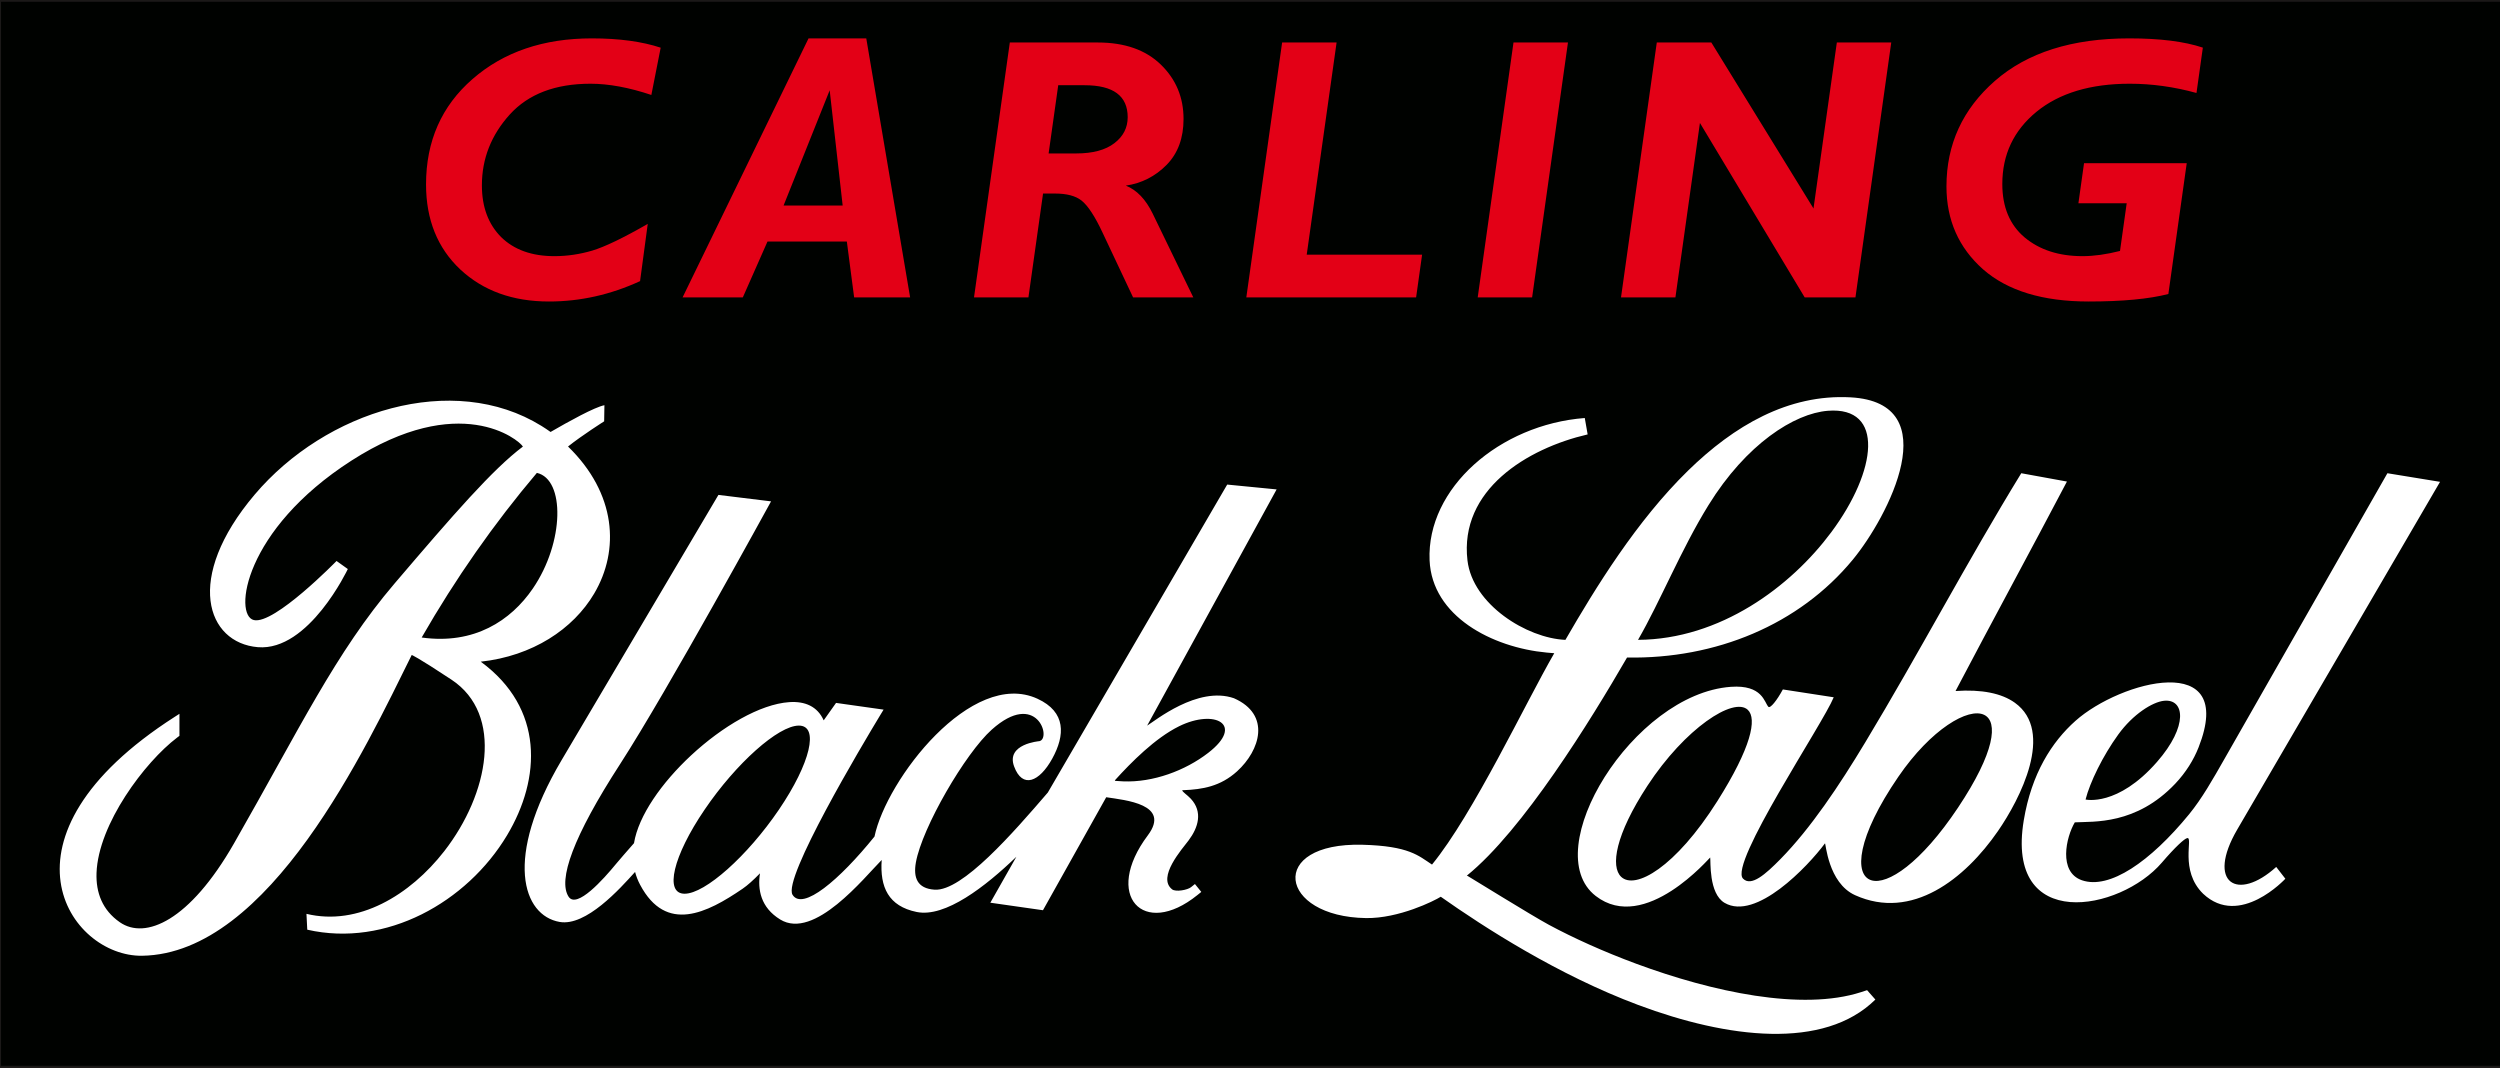
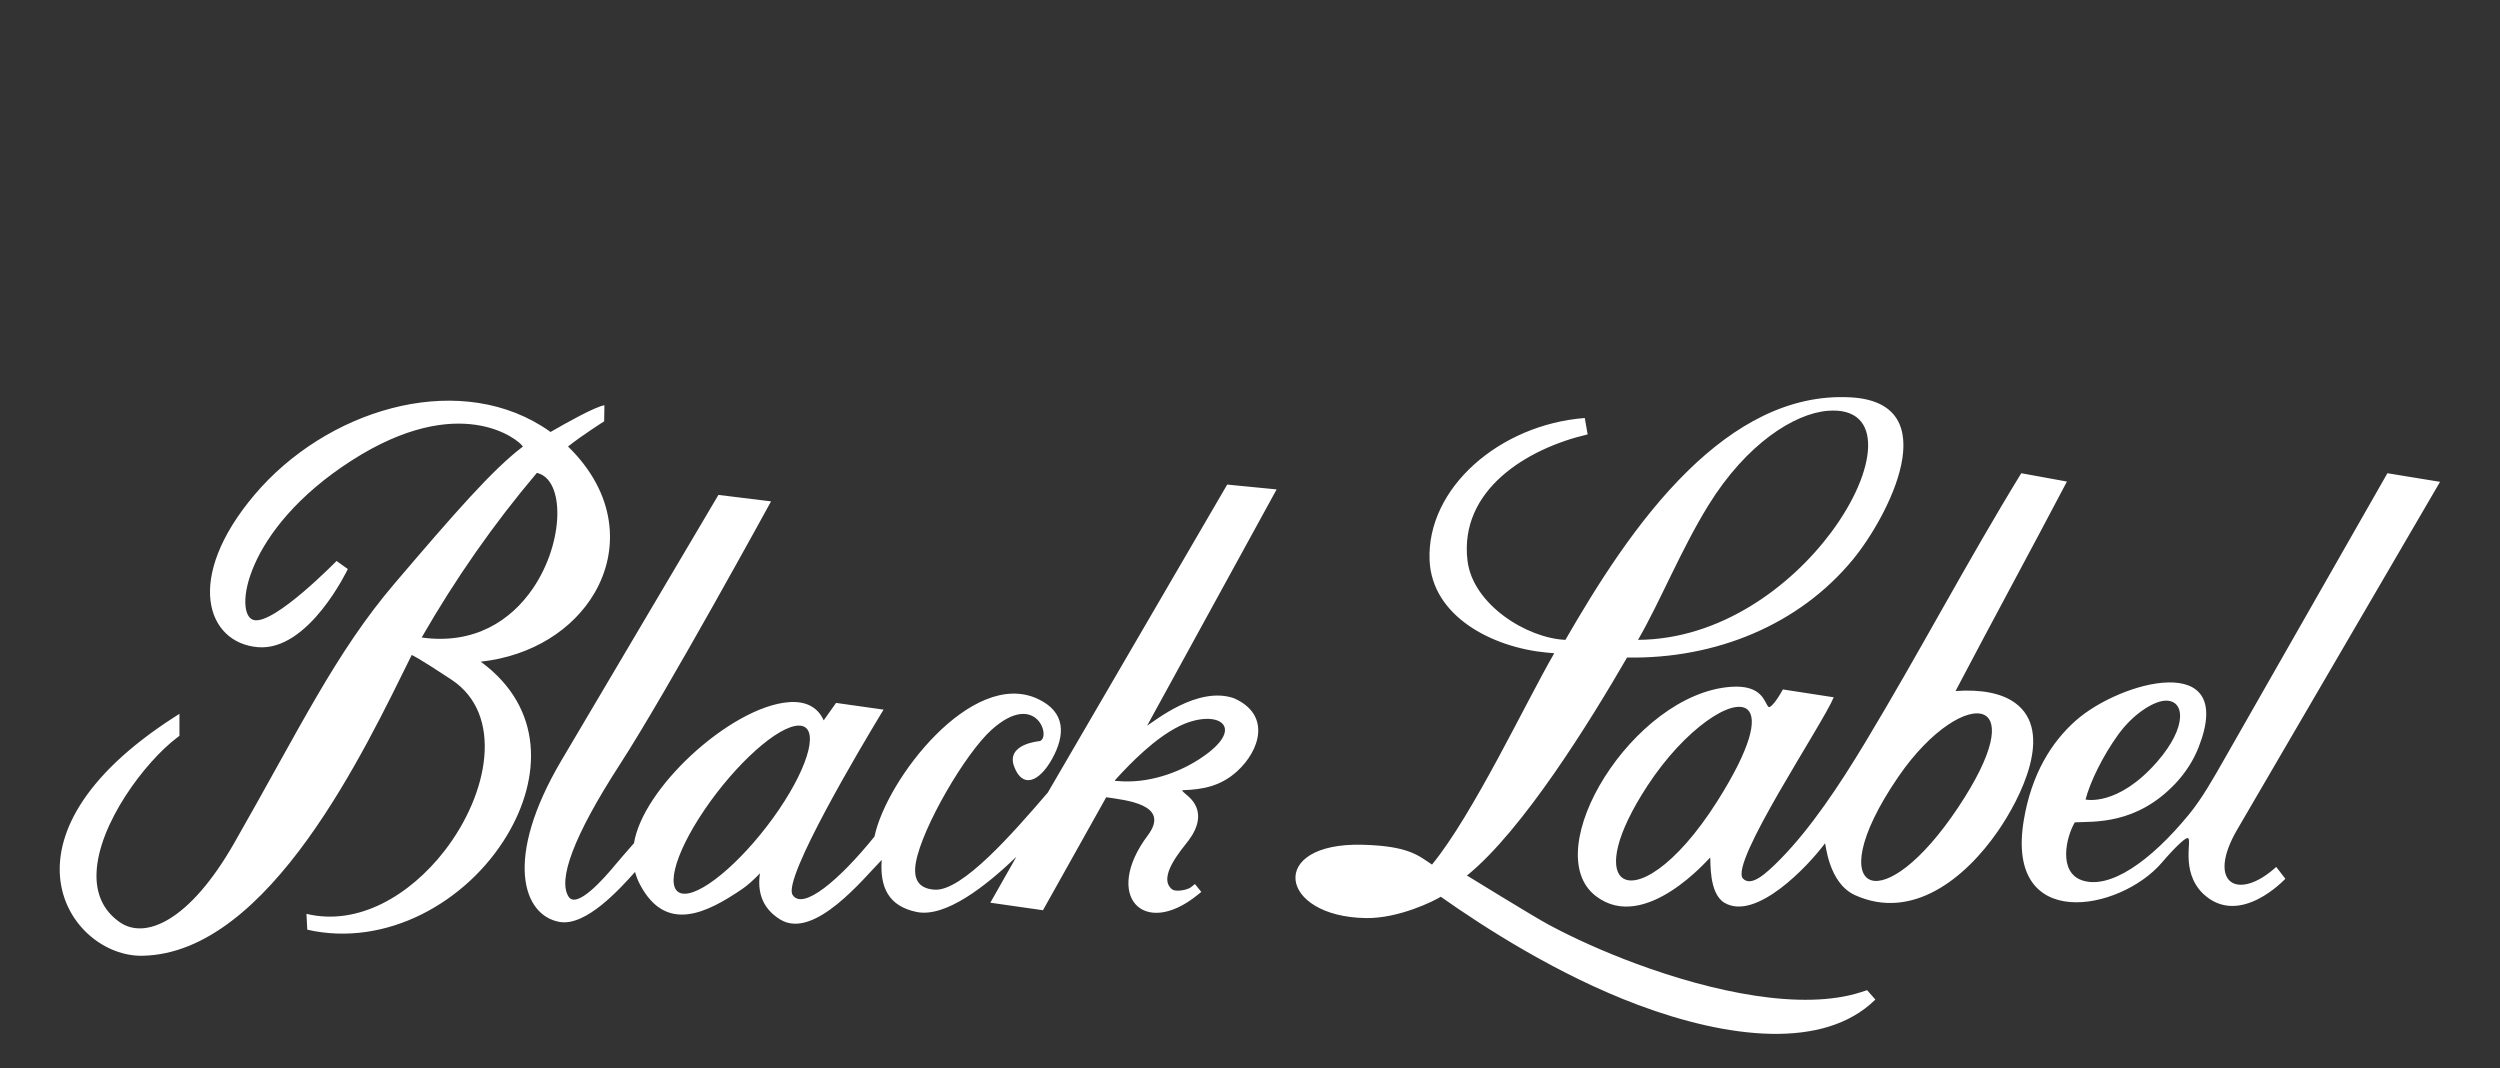
<svg xmlns="http://www.w3.org/2000/svg" width="595pt" height="254.2pt" viewBox="0 0 595 254.2" version="1.1">
  <rect x="0" y="0" width="595" height="254.2" fill="#333333" stroke="none" />
  <defs>
    <clipPath id="clip1">
-       <path d="M 0 0 L 595 0 L 595 254.199 L 0 254.199 Z M 0 0 " />
-     </clipPath>
+       </clipPath>
  </defs>
  <g id="surface1">
-     <path style=" stroke:none;fill-rule:evenodd;fill:rgb(0%,0.784%,0%);fill-opacity:1;" d="M 0 253.902 L 595.277 253.902 L 595.277 0.172 L 0 0.172 Z M 0 253.902 " />
    <g clip-path="url(#clip1)" clip-rule="nonzero">
-       <path style="fill:none;stroke-width:5;stroke-linecap:butt;stroke-linejoin:miter;stroke:rgb(10.594%,9.813%,9.424%);stroke-opacity:1;stroke-miterlimit:4;" d="M 0 2.977 L 5952.773 2.977 L 5952.773 2540.281 L 0 2540.281 Z M 0 2.977 " transform="matrix(0.1,0,0,-0.1,0,254.2)" />
-     </g>
+       </g>
    <path style=" stroke:none;fill-rule:evenodd;fill:rgb(100%,100%,100%);fill-opacity:1;" d="M 80.098 133.512 L 82.781 135.43 C 82.781 135.43 73.512 155.051 61.367 154.027 C 49.227 153.008 43.727 137.672 60.602 117.727 C 77.477 97.785 107.773 88.324 128.863 101.363 C 129.621 101.836 130.344 102.312 131.035 102.809 C 135.316 100.328 141.535 96.883 143.852 96.441 L 143.789 100.277 C 143.789 100.277 138.512 103.617 135.191 106.27 C 146.688 117.445 147.535 130.914 141.414 141.27 C 136.41 149.742 126.738 156.133 114.418 157.48 C 129.516 168.547 128.809 185.234 120.668 198.816 C 111.117 214.746 91.879 225.543 73.129 221.266 L 72.938 217.496 C 85.25 220.469 97.57 213.078 105.742 202.57 C 116.348 188.926 119.953 170.031 107.453 161.762 C 99.145 156.266 97.992 155.883 97.992 155.883 C 87.043 177.973 64.156 227.02 33.82 227.469 C 16.566 227.723 -3.25 199.344 41.621 170.586 C 41.992 170.344 42.344 170.117 42.707 169.887 L 42.707 175.129 C 42.34 175.41 42.129 175.566 42.129 175.566 C 34.473 181.371 23.383 196.129 22.973 207.777 C 22.809 212.438 24.359 216.605 28.523 219.496 C 34.594 223.711 45.125 219.203 55.68 200.754 C 71.402 173.266 79.84 155.371 93.902 138.879 C 107.965 122.391 117.246 111.695 124.453 106.285 C 123.418 104.578 109.371 93.117 83.676 109.609 C 57.98 126.098 55.555 146.422 60.41 147.574 C 65.27 148.723 80.098 133.512 80.098 133.512 Z M 372.566 152.289 C 379.723 139.902 389.492 123.992 401.762 112.004 C 412.691 101.328 425.602 93.762 440.418 94.566 C 463.562 95.828 449.324 123.055 440.969 133.195 C 428.168 148.73 408.324 156.867 387.234 156.492 C 378.535 171.531 362.426 197.641 349.102 208.406 C 349.168 208.434 349.234 208.461 349.305 208.48 C 349.477 208.547 364.559 217.91 368.648 220.109 C 374.395 223.203 381.617 226.484 389.453 229.383 C 407.508 236.059 428.828 240.684 442.934 236.129 L 444.367 235.66 L 446.336 237.895 C 434.09 249.98 411.148 247.133 389.898 239.184 C 370.785 232.035 353.223 220.703 342.902 213.426 C 341.348 214.418 332.926 218.605 325.152 218.504 C 304.27 218.219 301.504 200.457 324.277 201.051 C 335.391 201.344 337.621 203.676 340.82 205.77 C 350.68 193.703 363.094 167.254 369.914 155.465 C 369.316 155.418 368.723 155.371 368.133 155.316 C 355.121 154.102 340.816 146.664 340.242 133.355 C 339.504 116.172 356.902 101.047 377.176 99.488 L 377.859 103.391 C 363.438 106.734 347.285 116.594 349.258 133.387 C 350.484 143.84 363.355 151.887 372.566 152.289 Z M 493.805 195.719 C 498.309 195.477 508.379 196.359 517.711 186.516 C 520.238 183.848 522.09 180.844 523.258 177.883 C 532.434 154.582 504.641 162.055 493.969 171.555 C 488.297 176.605 483.504 184.148 481.66 195.211 C 477.188 222.051 504.543 216.938 514.516 205.309 C 517.738 201.547 519.93 199.559 520.574 199.465 C 522.059 199.246 518.641 207.145 524.355 212.723 C 533.051 220.902 543.914 209.141 543.914 209.141 C 543.191 208.207 542.465 207.266 541.742 206.332 C 532.508 214.691 525.027 210.172 532.473 197.41 L 580.73 114.676 L 568.203 112.629 L 529.41 180.641 C 526.68 185.43 524.086 190.027 521.008 193.793 C 511.734 205.117 502.055 211.762 495.5 209.504 C 489.82 207.539 491.723 199.219 493.805 195.719 Z M 414.84 209.113 C 416.789 211.105 420.203 208.07 423.746 204.465 C 430.949 197.133 437.738 186.961 443.926 176.688 C 456.656 155.582 468.184 133.629 481.062 112.629 L 491.93 114.609 C 483.305 131.031 474.043 148.031 465.418 164.461 C 471.621 164.031 476.395 164.996 479.535 167.254 C 489.09 174.102 480.746 190.215 475.52 197.785 C 467.645 209.191 455.039 219.164 441.516 213.055 C 435.039 210.129 434.535 200.469 434.34 200.727 C 430.223 206.266 417.91 219.223 410.457 214.883 C 406.633 212.652 407.18 204.891 407.027 204.082 C 407.004 203.953 391.516 222.336 379.777 213.238 C 365.844 202.441 388.66 165.148 411.938 163.465 C 419.488 162.914 419.918 167.215 420.875 168.219 C 421.312 168.68 422.906 166.715 424.32 164.086 L 436.426 165.953 C 433.867 172.27 411.426 205.617 414.84 209.113 Z M 465.988 192.246 C 474.879 178.922 475.555 171.797 472.266 170.152 C 468.508 168.273 459.586 173.527 451.82 184.848 C 441.922 199.273 441.184 208.211 445.379 209.504 C 449.207 210.68 457.156 205.477 465.988 192.246 Z M 392.094 187.004 C 384.449 198.688 383.266 206.238 385.84 208.688 C 389.152 211.84 398.707 206.523 408.727 190.672 C 416.832 177.848 418.203 171.051 415.98 168.945 C 412.621 165.77 401.047 173.316 392.094 187.004 Z M 389.852 152.285 C 409.371 152.172 426.184 139.664 435.855 126.652 C 446.754 111.996 448.59 96.699 435.031 97.766 C 427.066 98.395 415.621 105.648 406.609 120.242 C 400.07 130.828 395.172 143.074 389.852 152.285 Z M 496.363 190.285 C 496.363 190.285 503.969 192.082 513.363 181.34 C 520.871 172.758 519.949 166.27 515.035 166.785 C 512.301 167.07 507.652 169.977 504.148 174.816 C 500.453 179.922 497.406 186.188 496.363 190.285 Z M 183.512 119.324 L 170.984 117.789 L 133.652 180.926 C 119.797 204.363 124.422 217.887 133.191 219.422 C 139.477 220.52 147.539 211.523 151.148 207.523 C 151.426 208.57 151.824 209.598 152.355 210.594 C 158.547 222.246 168.297 217.277 176.738 211.52 C 177.895 210.734 179.301 209.465 180.875 207.855 C 180.285 211.703 181.031 215.98 185.688 218.84 C 193.797 223.82 205.688 208.852 209.844 204.672 C 209.387 211.141 211.441 215.672 218.172 217.051 C 224.953 218.445 234.551 210.992 241.895 203.914 L 235.699 214.844 L 248.227 216.633 L 263.281 189.742 C 267.781 190.434 278.742 191.391 273.18 198.812 C 262.438 213.133 272.121 223.402 284.969 213.035 L 285.91 212.277 L 284.395 210.398 L 283.453 211.156 C 282.637 211.812 279.84 212.344 278.969 211.668 C 275.305 208.812 281.379 202.031 282.883 200.023 C 285.215 196.918 286.297 193.227 283.426 190.113 C 282.543 189.156 281.32 188.426 281.402 188.098 C 281.434 187.984 281.375 188.078 281.672 188.062 C 286.168 187.883 290.465 187.176 294.43 183.57 C 299.902 178.594 302.562 170.098 293.68 166.18 C 285.066 163.184 274.785 171.652 273.016 172.703 L 303.836 116.48 L 292.074 115.328 L 249.383 188.621 C 241.156 198.191 228.988 212.176 222.438 211.746 C 218.262 211.469 217.348 208.836 217.98 205.258 C 219.461 196.961 229.754 179.266 236.043 173.648 C 246.727 164.102 250.355 175.789 247.363 176.398 C 247.363 176.398 239.375 177.039 241.355 182.406 C 243.34 187.777 247.363 186.113 250.434 180.555 C 253.5 174.992 253.762 169.453 246.918 166.301 C 231.25 159.098 210.941 185.555 208.129 199.098 C 199.754 209.48 191.012 216.82 188.625 212.961 C 186.242 209.098 205.191 177.32 209.453 170.273 C 209.805 169.719 210.086 169.254 210.293 168.891 L 198.98 167.293 L 196.039 171.445 C 194.555 168.117 191.582 166.855 187.836 167.109 C 180.902 167.586 171.895 172.891 164.488 179.77 C 157.512 186.254 151.953 194.129 150.891 200.676 C 149.371 202.406 147.246 204.84 146.645 205.578 C 143.641 209.246 137.254 216.402 135.32 213.406 C 132.766 209.441 136.344 199.215 147.594 181.836 C 158.84 164.445 183.512 119.324 183.512 119.324 Z M 265.324 185.844 L 265.477 185.566 C 269.184 181.484 274.895 175.676 280.625 172.848 C 289.098 168.668 296.328 172.402 287.562 179.176 C 282.059 183.434 274.383 186.254 267.344 185.965 C 266.668 185.934 265.996 185.887 265.324 185.844 Z M 190.129 172.691 C 185.246 172.691 175.199 181.648 167.691 192.703 C 160.18 203.746 158.055 212.707 162.938 212.707 C 167.82 212.707 177.871 203.746 185.379 192.703 C 192.887 181.648 195.016 172.691 190.129 172.691 Z M 127.777 112.547 C 117.523 124.664 108.395 137.734 100.359 151.727 C 112.84 153.48 121.586 147.715 126.801 140.09 C 134.367 129.031 134.488 114.066 127.777 112.547 Z M 127.777 112.547 " />
-     <path style=" stroke:none;fill-rule:evenodd;fill:rgb(89.062%,0%,8.617%);fill-opacity:1;" d="M 155.027 22.602 C 149.703 20.82 144.871 19.926 140.547 19.926 C 132.176 19.926 125.766 22.363 121.32 27.258 C 116.906 32.148 114.691 37.77 114.691 44.117 C 114.691 49.262 116.223 53.363 119.27 56.426 C 122.348 59.445 126.57 60.965 131.938 60.965 C 135 60.965 138.004 60.516 140.961 59.641 C 143.949 58.746 148.352 56.621 154.164 53.289 L 152.336 66.91 C 145.316 70.137 138.094 71.758 130.656 71.758 C 122.035 71.758 115.004 69.215 109.547 64.129 C 104.117 59.016 101.398 52.266 101.398 43.895 C 101.398 33.59 105.086 25.234 112.461 18.812 C 119.863 12.359 129.336 9.133 140.855 9.133 C 147.34 9.133 152.797 9.879 157.242 11.348 L 155.027 22.574 Z M 162.457 70.773 L 192.434 9.133 L 206.172 9.133 L 216.609 70.773 L 203.285 70.773 L 201.547 57.484 L 182.664 57.484 L 176.793 70.773 Z M 186.5 48.891 L 186.5 48.922 L 200.551 48.922 L 200.551 48.891 L 197.457 21.43 L 197.488 21.43 Z M 231.816 70.773 L 240.336 10.113 L 261.254 10.113 C 267.664 10.113 272.672 11.867 276.285 15.379 C 279.883 18.871 281.684 23.184 281.684 28.312 C 281.684 32.879 280.332 36.52 277.641 39.254 C 274.949 41.977 271.707 43.629 267.945 44.176 C 270.562 45.219 272.688 47.445 274.34 50.84 L 284.004 70.773 L 269.672 70.773 L 262.445 55.445 C 260.617 51.52 258.934 48.949 257.402 47.73 C 255.977 46.613 253.879 46.062 251.086 46.062 L 248.246 46.062 L 244.766 70.773 Z M 249.57 36.52 L 256.125 36.52 C 260.082 36.52 263.113 35.703 265.211 34.086 C 267.336 32.465 268.391 30.395 268.391 27.895 C 268.391 22.824 264.973 20.285 258.133 20.285 L 251.859 20.285 Z M 296.625 70.773 L 305.145 10.113 L 318.109 10.113 L 311 60.605 L 338.461 60.605 L 337.035 70.773 Z M 351.695 70.773 L 360.211 10.113 L 373.176 10.113 L 364.645 70.773 Z M 385.801 70.773 L 394.316 10.113 L 407.297 10.113 L 431.652 49.676 L 431.605 49.676 L 437.168 10.113 L 450.117 10.113 L 441.598 70.773 L 429.512 70.773 L 404.605 29.297 L 404.578 29.297 L 398.75 70.773 Z M 494.66 48.383 L 496 38.84 L 520.441 38.84 L 516.07 69.973 C 511.461 71.16 505.129 71.758 497.098 71.758 C 486.172 71.758 477.785 69.199 471.957 64.09 C 466.16 58.941 463.258 52.367 463.258 44.371 C 463.258 34.363 467.094 25.992 474.781 19.258 C 482.5 12.508 493.16 9.133 506.746 9.133 C 514.031 9.133 519.875 9.859 524.277 11.336 L 522.762 22.129 C 517.422 20.656 512.129 19.926 506.883 19.926 C 497.531 19.926 490.141 22.156 484.684 26.602 C 479.258 31.062 476.551 36.785 476.551 43.805 C 476.551 49.277 478.32 53.512 481.859 56.504 C 485.426 59.477 490.023 60.965 495.641 60.965 C 498.348 60.965 501.32 60.547 504.562 59.727 L 506.152 48.383 Z M 494.66 48.383 " />
  </g>
</svg>